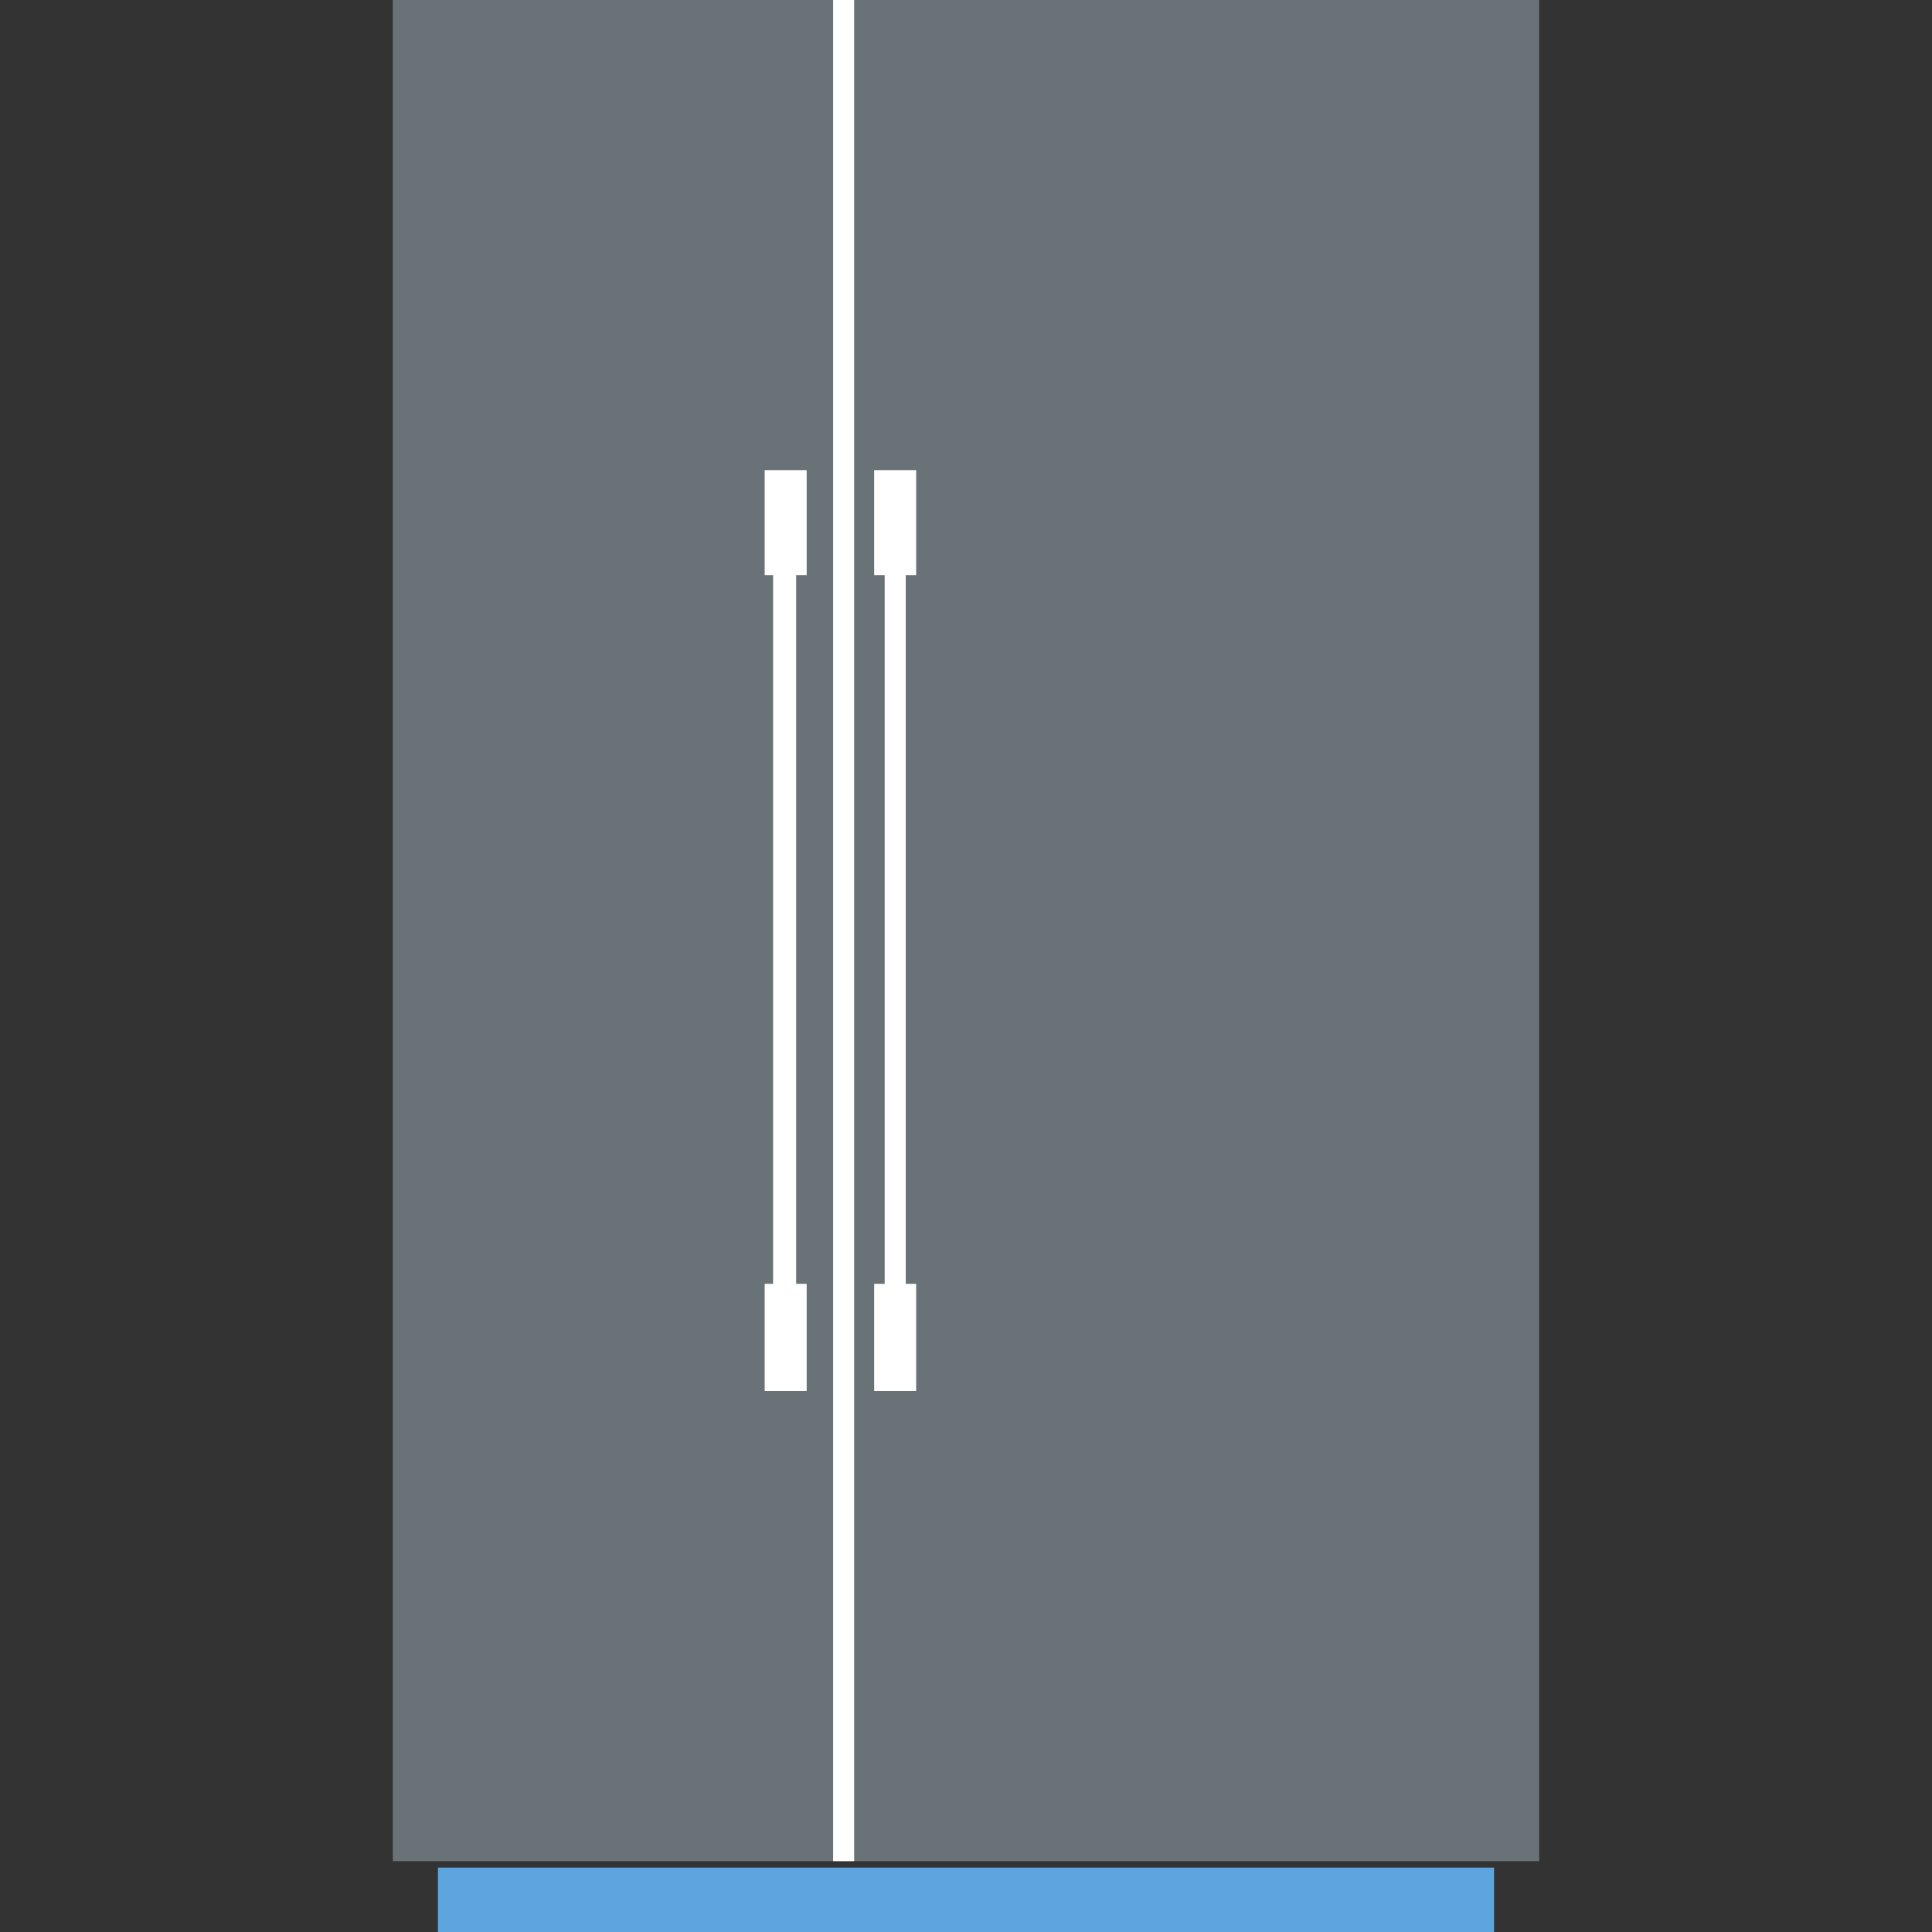
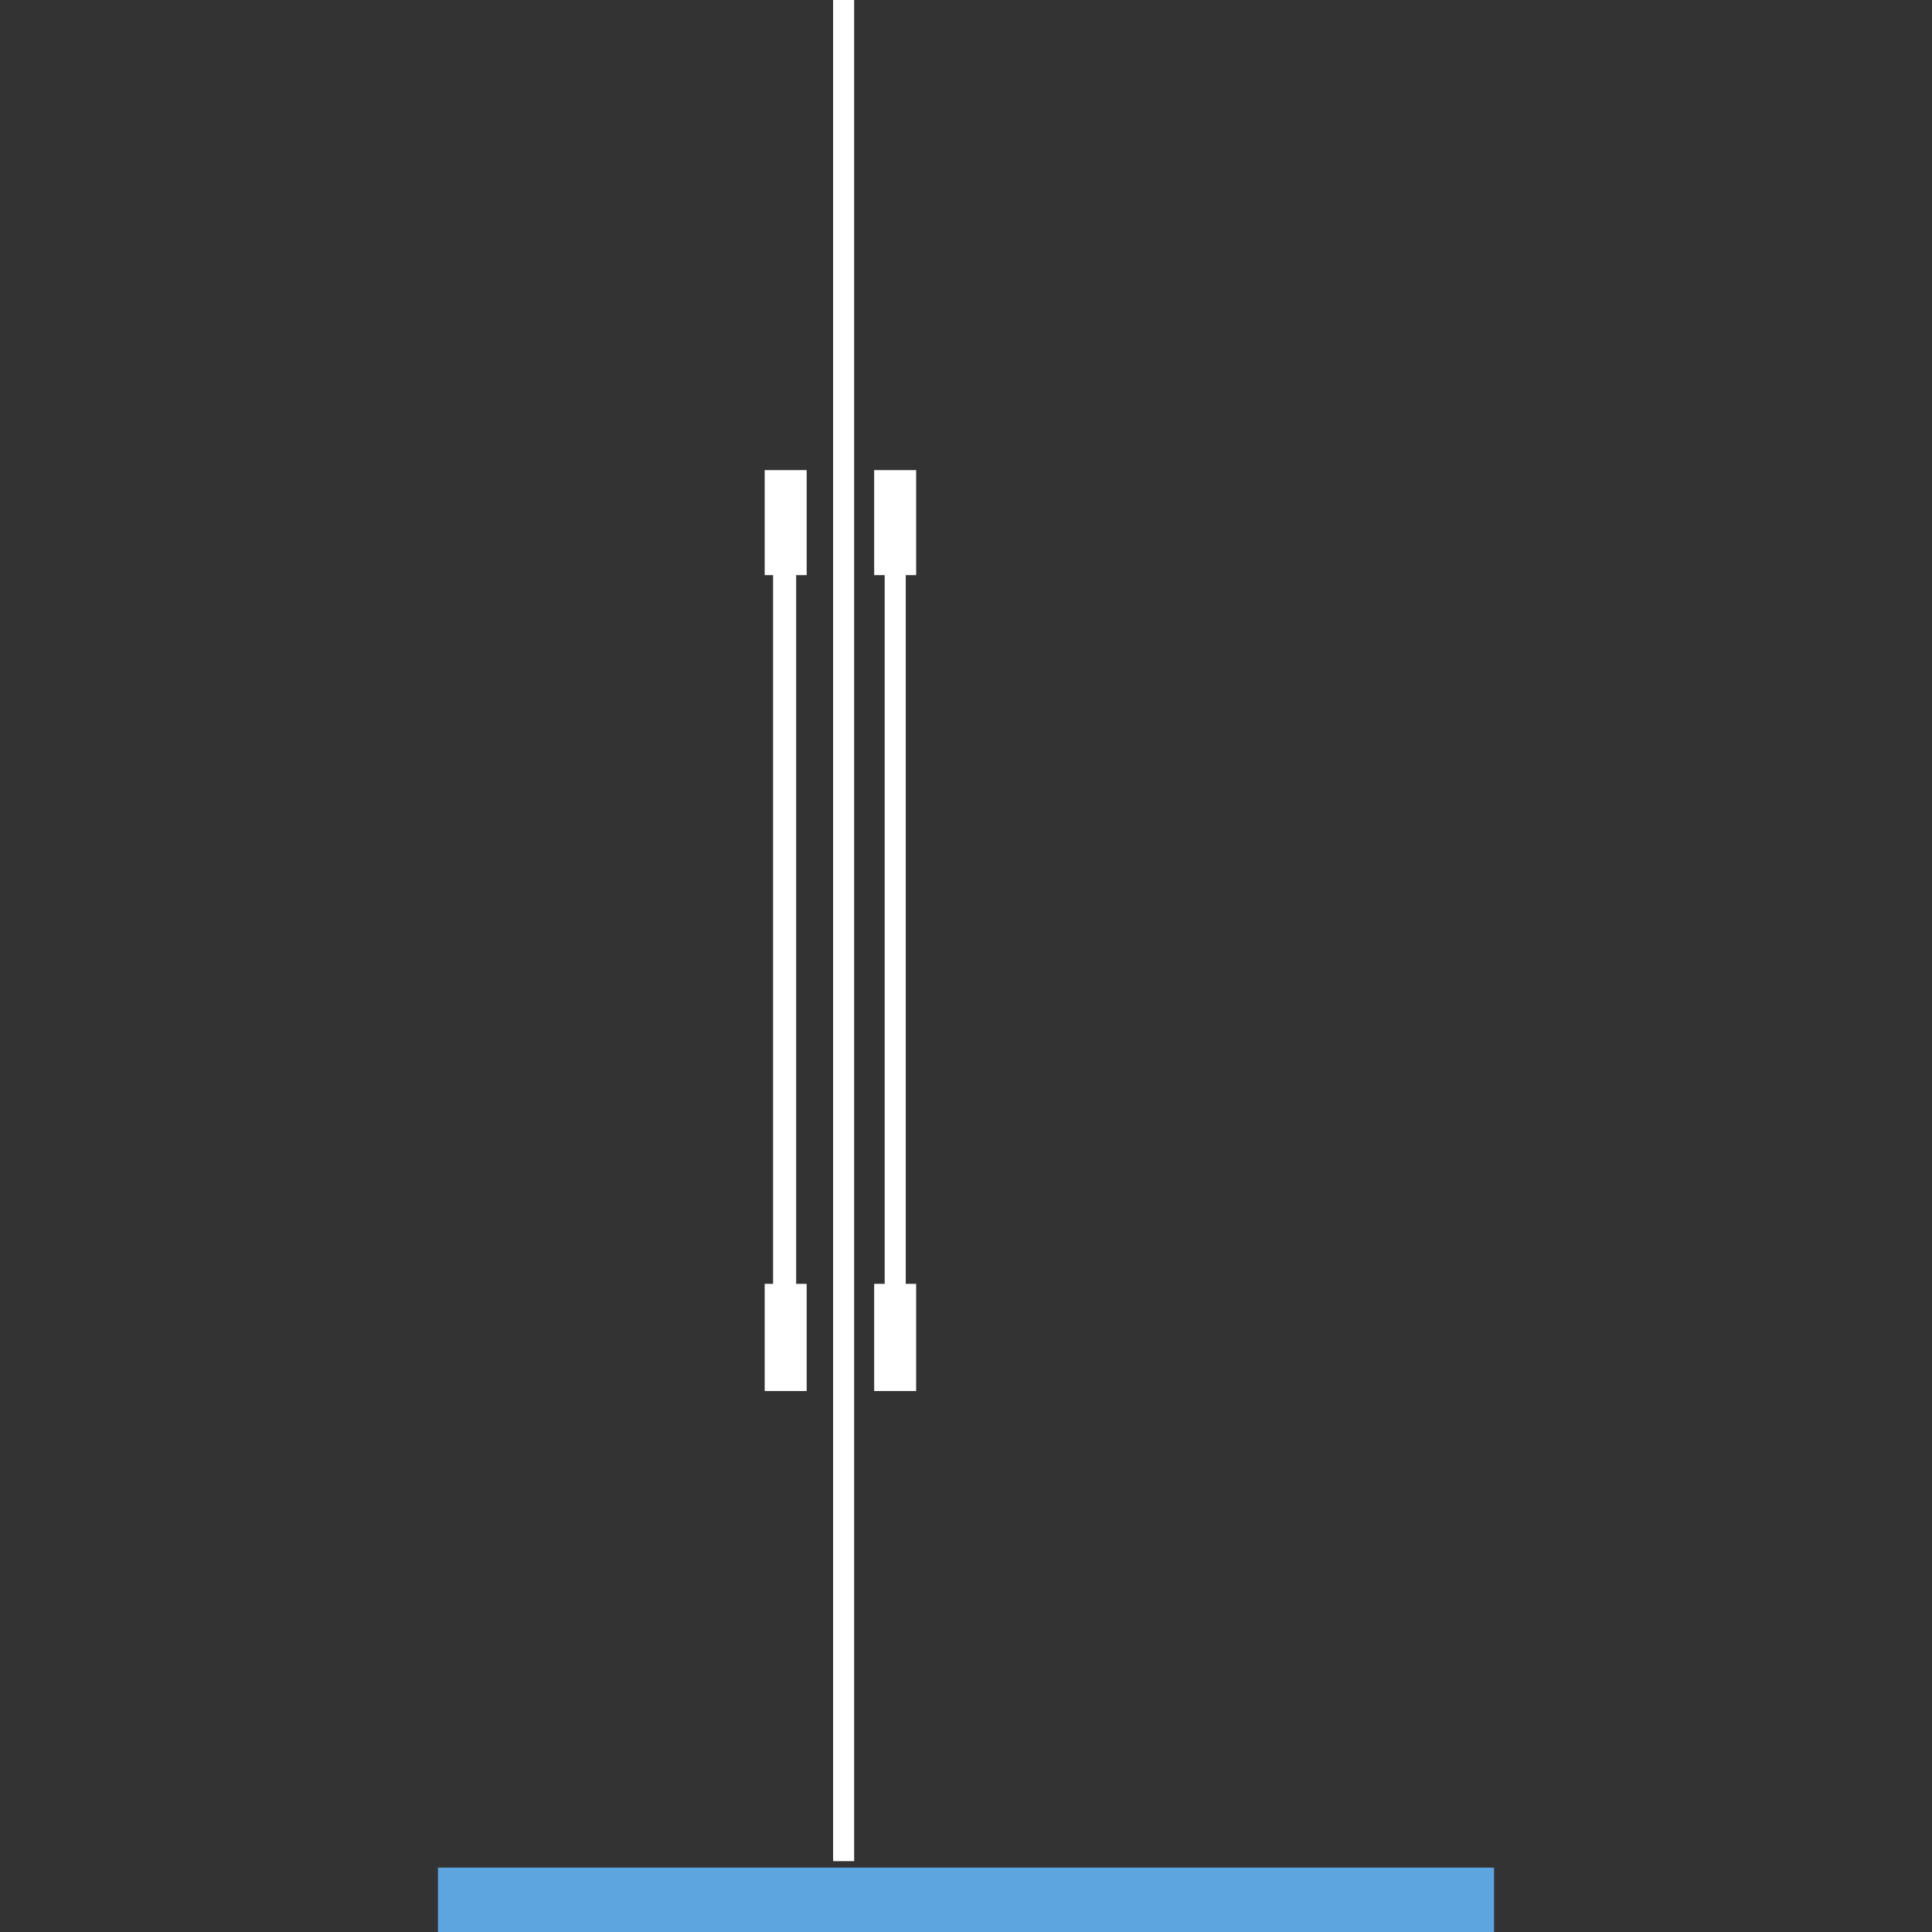
<svg xmlns="http://www.w3.org/2000/svg" width="130px" height="130px" viewBox="0 0 130 130" version="1.1">
  <rect x="0" y="0" width="130" height="130" fill="#333333" stroke="none" />
  <title>191EBA3D-A162-4779-B3FB-B2B5F405A482</title>
  <desc>Created with sketchtool.</desc>
  <g id="Home" stroke="none" stroke-width="1" fill="none" fill-rule="evenodd">
    <g id="icon-sticker-sheet" transform="translate(-155, -59)">
      <g id="1" transform="translate(130, 59)">
        <g id="icons/refrigerator" transform="translate(25, 0)">
          <g>
-             <polygon id="Gray" fill="#697377" points="26.433 0 26.433 125.233 64.632 125.233 65.512 125.233 103.567 125.233 103.567 0" />
            <polygon id="Accent" fill="#5DA5DF" fill-rule="nonzero" points="29.467 130 100.533 130 100.533 125.667 29.467 125.667" />
            <path d="M56.059,125.233 L56.059,0 L57.474,0 L57.474,125.233 L56.059,125.233 Z M51.454,31.633 L54.279,31.633 L54.279,38.699 L53.572,38.699 L53.572,86.387 L54.279,86.387 L54.279,93.6 L51.454,93.6 L51.454,86.387 L52.019,86.387 L52.019,38.699 L51.454,38.699 L51.454,31.633 Z M58.821,31.633 L61.646,31.633 L61.646,38.699 L60.946,38.699 L60.946,86.387 L61.646,86.387 L61.646,93.6 L58.821,93.6 L58.821,86.387 L59.528,86.387 L59.528,38.699 L58.821,38.699 L58.821,31.633 Z" id="White" fill="#FFFFFF" />
          </g>
        </g>
      </g>
    </g>
  </g>
</svg>